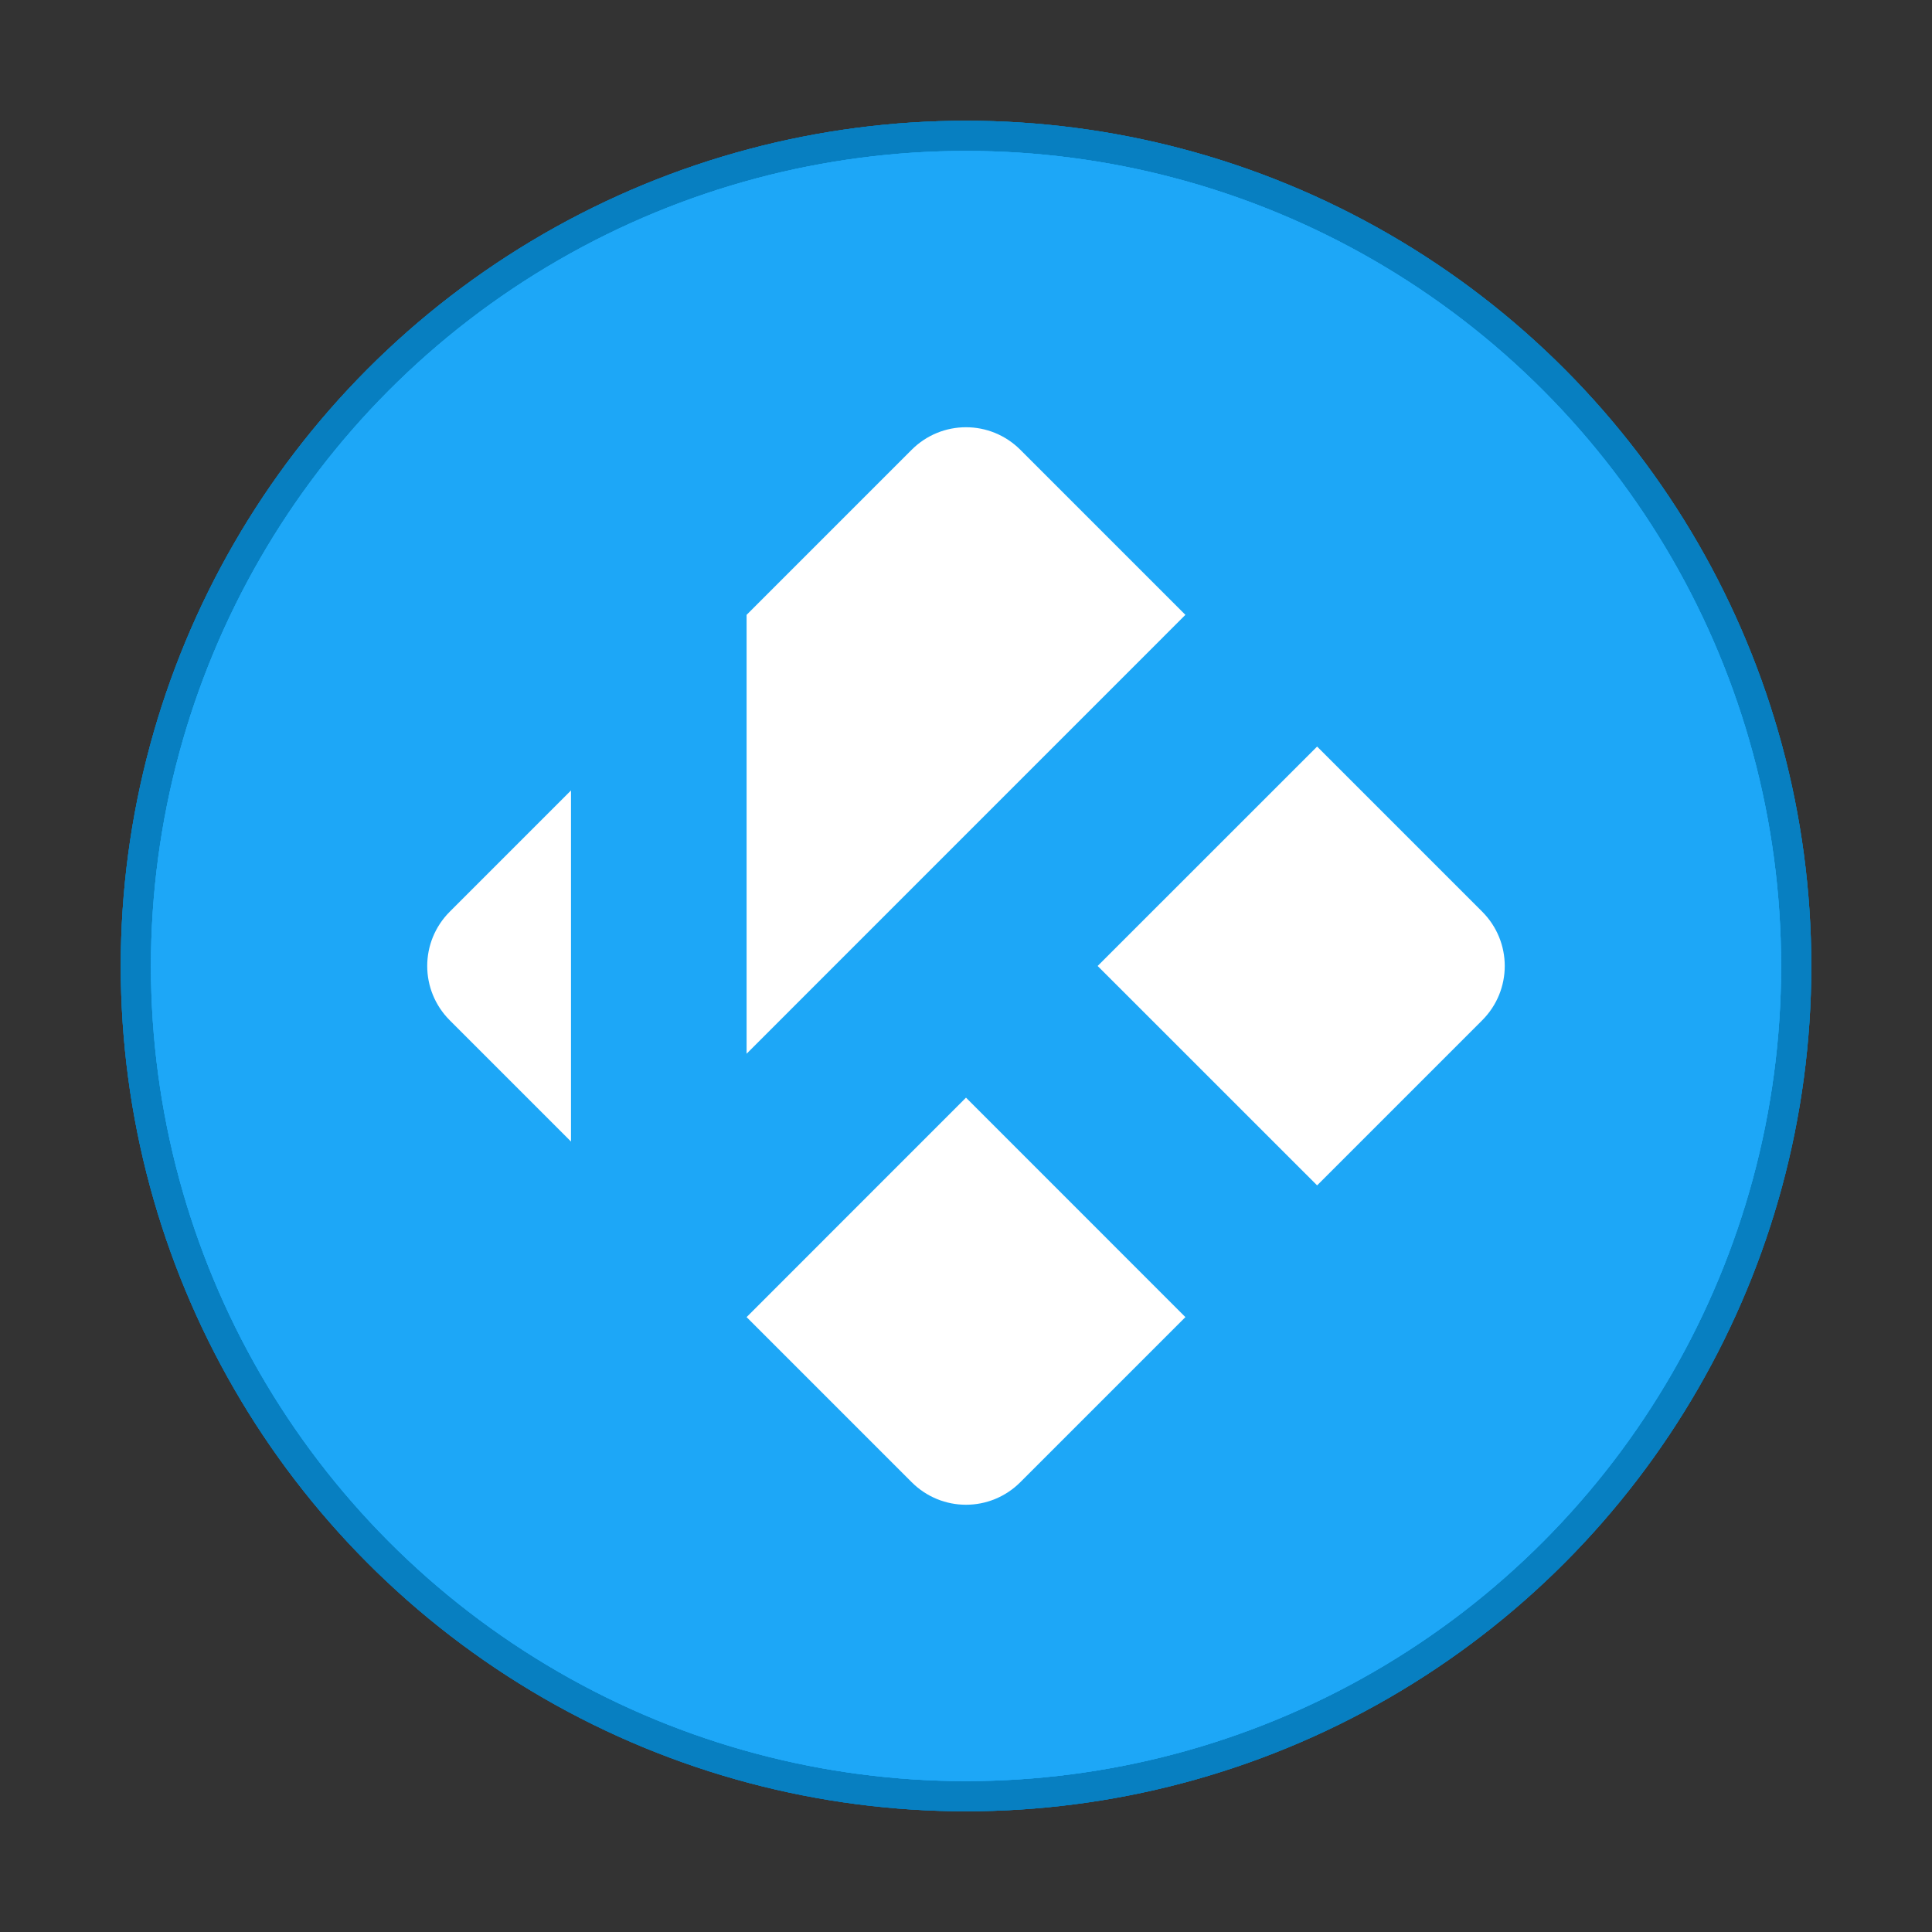
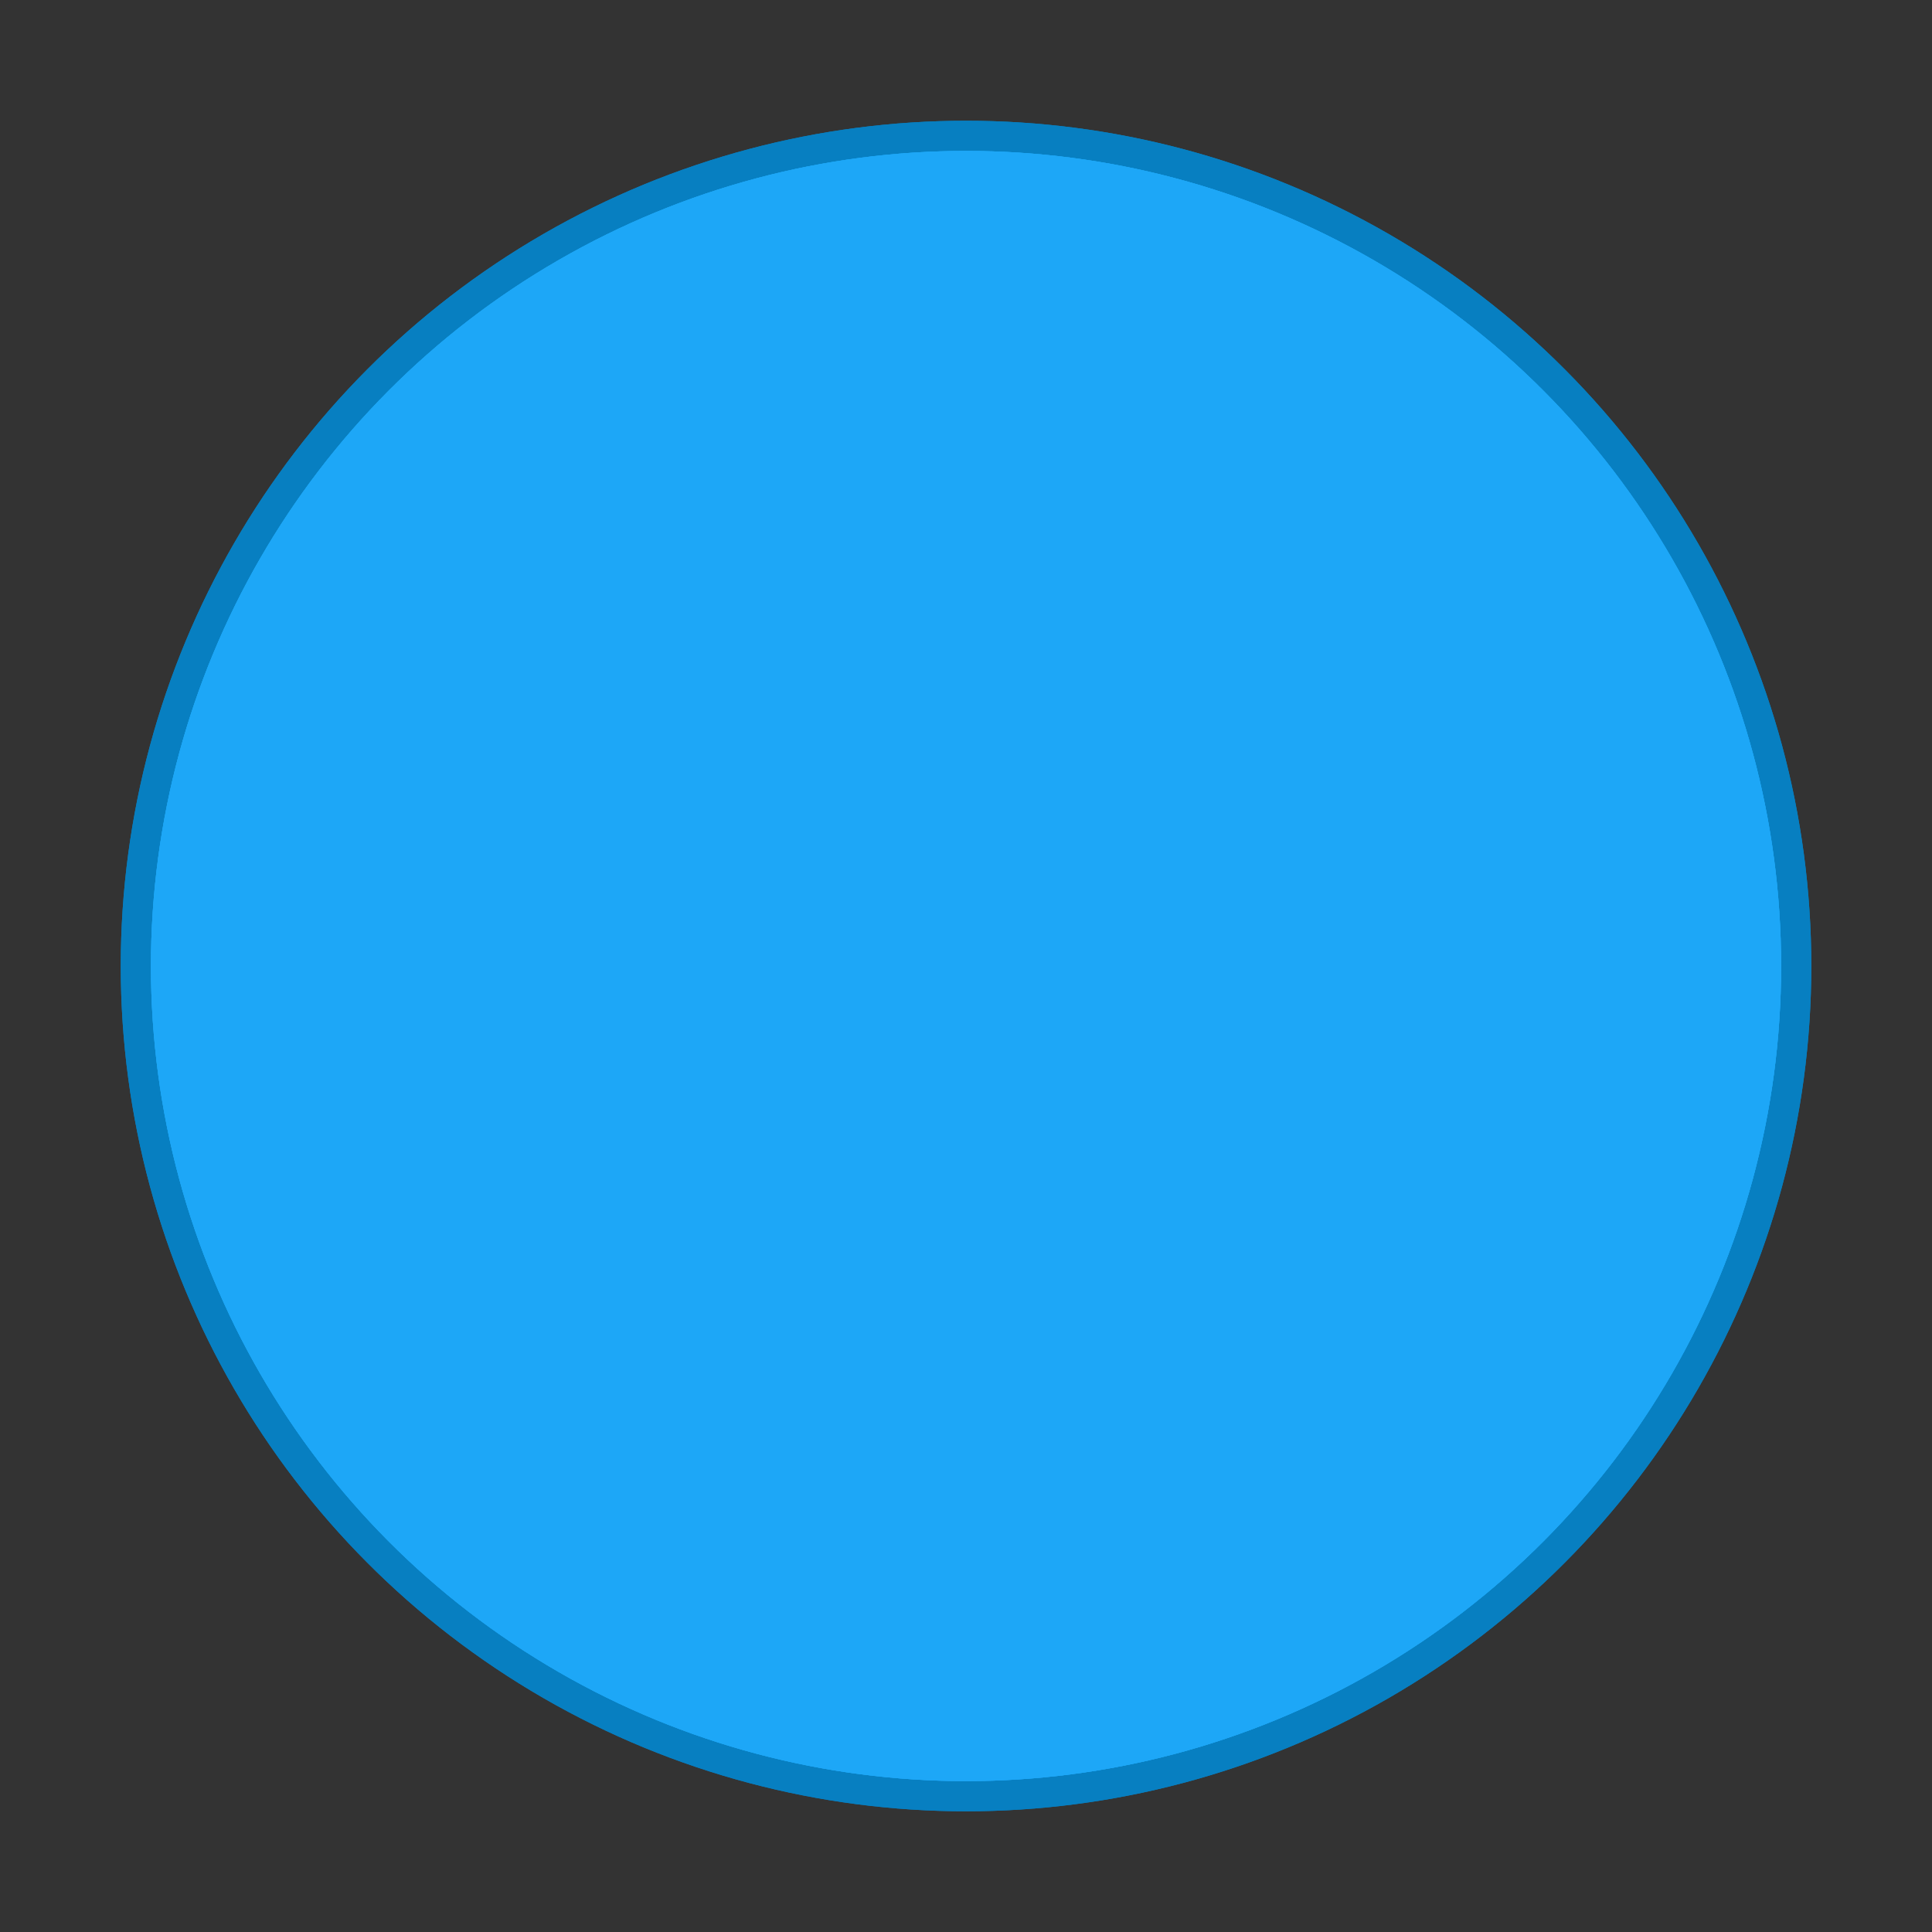
<svg xmlns="http://www.w3.org/2000/svg" width="64" height="64" version="1.1">
  <rect width="100%" height="100%" fill="#333333" stroke="none" />
  <g transform="matrix(.9 0 0 .9 3.183 3.161)" fill="#1da7f7" stroke="#077fc1" stroke-width="2.222">
    <circle cx="32.02" cy="32.044" r="30.001" />
    <circle cx="32.02" cy="32.044" r="30.001" />
-     <circle cx="32.02" cy="32.044" r="0" />
-     <circle cx="32.02" cy="32.044" r="30.001" />
  </g>
  <g transform="matrix(.9 0 0 .9 3.183 3.161)" fill="#1da7f7" stroke-width="1.571">
    <circle cx="32.02" cy="32.044" r="30.001" />
    <circle cx="32.02" cy="32.044" r="30.001" />
-     <circle cx="32.02" cy="32.044" r="0" />
    <circle cx="32.02" cy="32.044" r="30.001" />
  </g>
-   <path d="m32 14.153c-0.651 0-1.301 0.248-1.8 0.747l-5.468 5.468v14.538l14.536-14.538-5.468-5.468c-0.499-0.499-1.149-0.747-1.8-0.747zm11.631 10.578-7.27 7.268 7.27 7.268 5.468-5.468c0.997-0.997 0.997-2.603 0-3.6zm-24.716 1.454-4.015 4.015c-0.997 0.997-0.997 2.603 0 3.6l4.015 4.015v-11.629zm13.085 10.176-7.268 7.27 5.468 5.468c0.997 0.997 2.603 0.997 3.6 0l5.468-5.468z" fill="#fff" stroke-width="1.454" />
</svg>